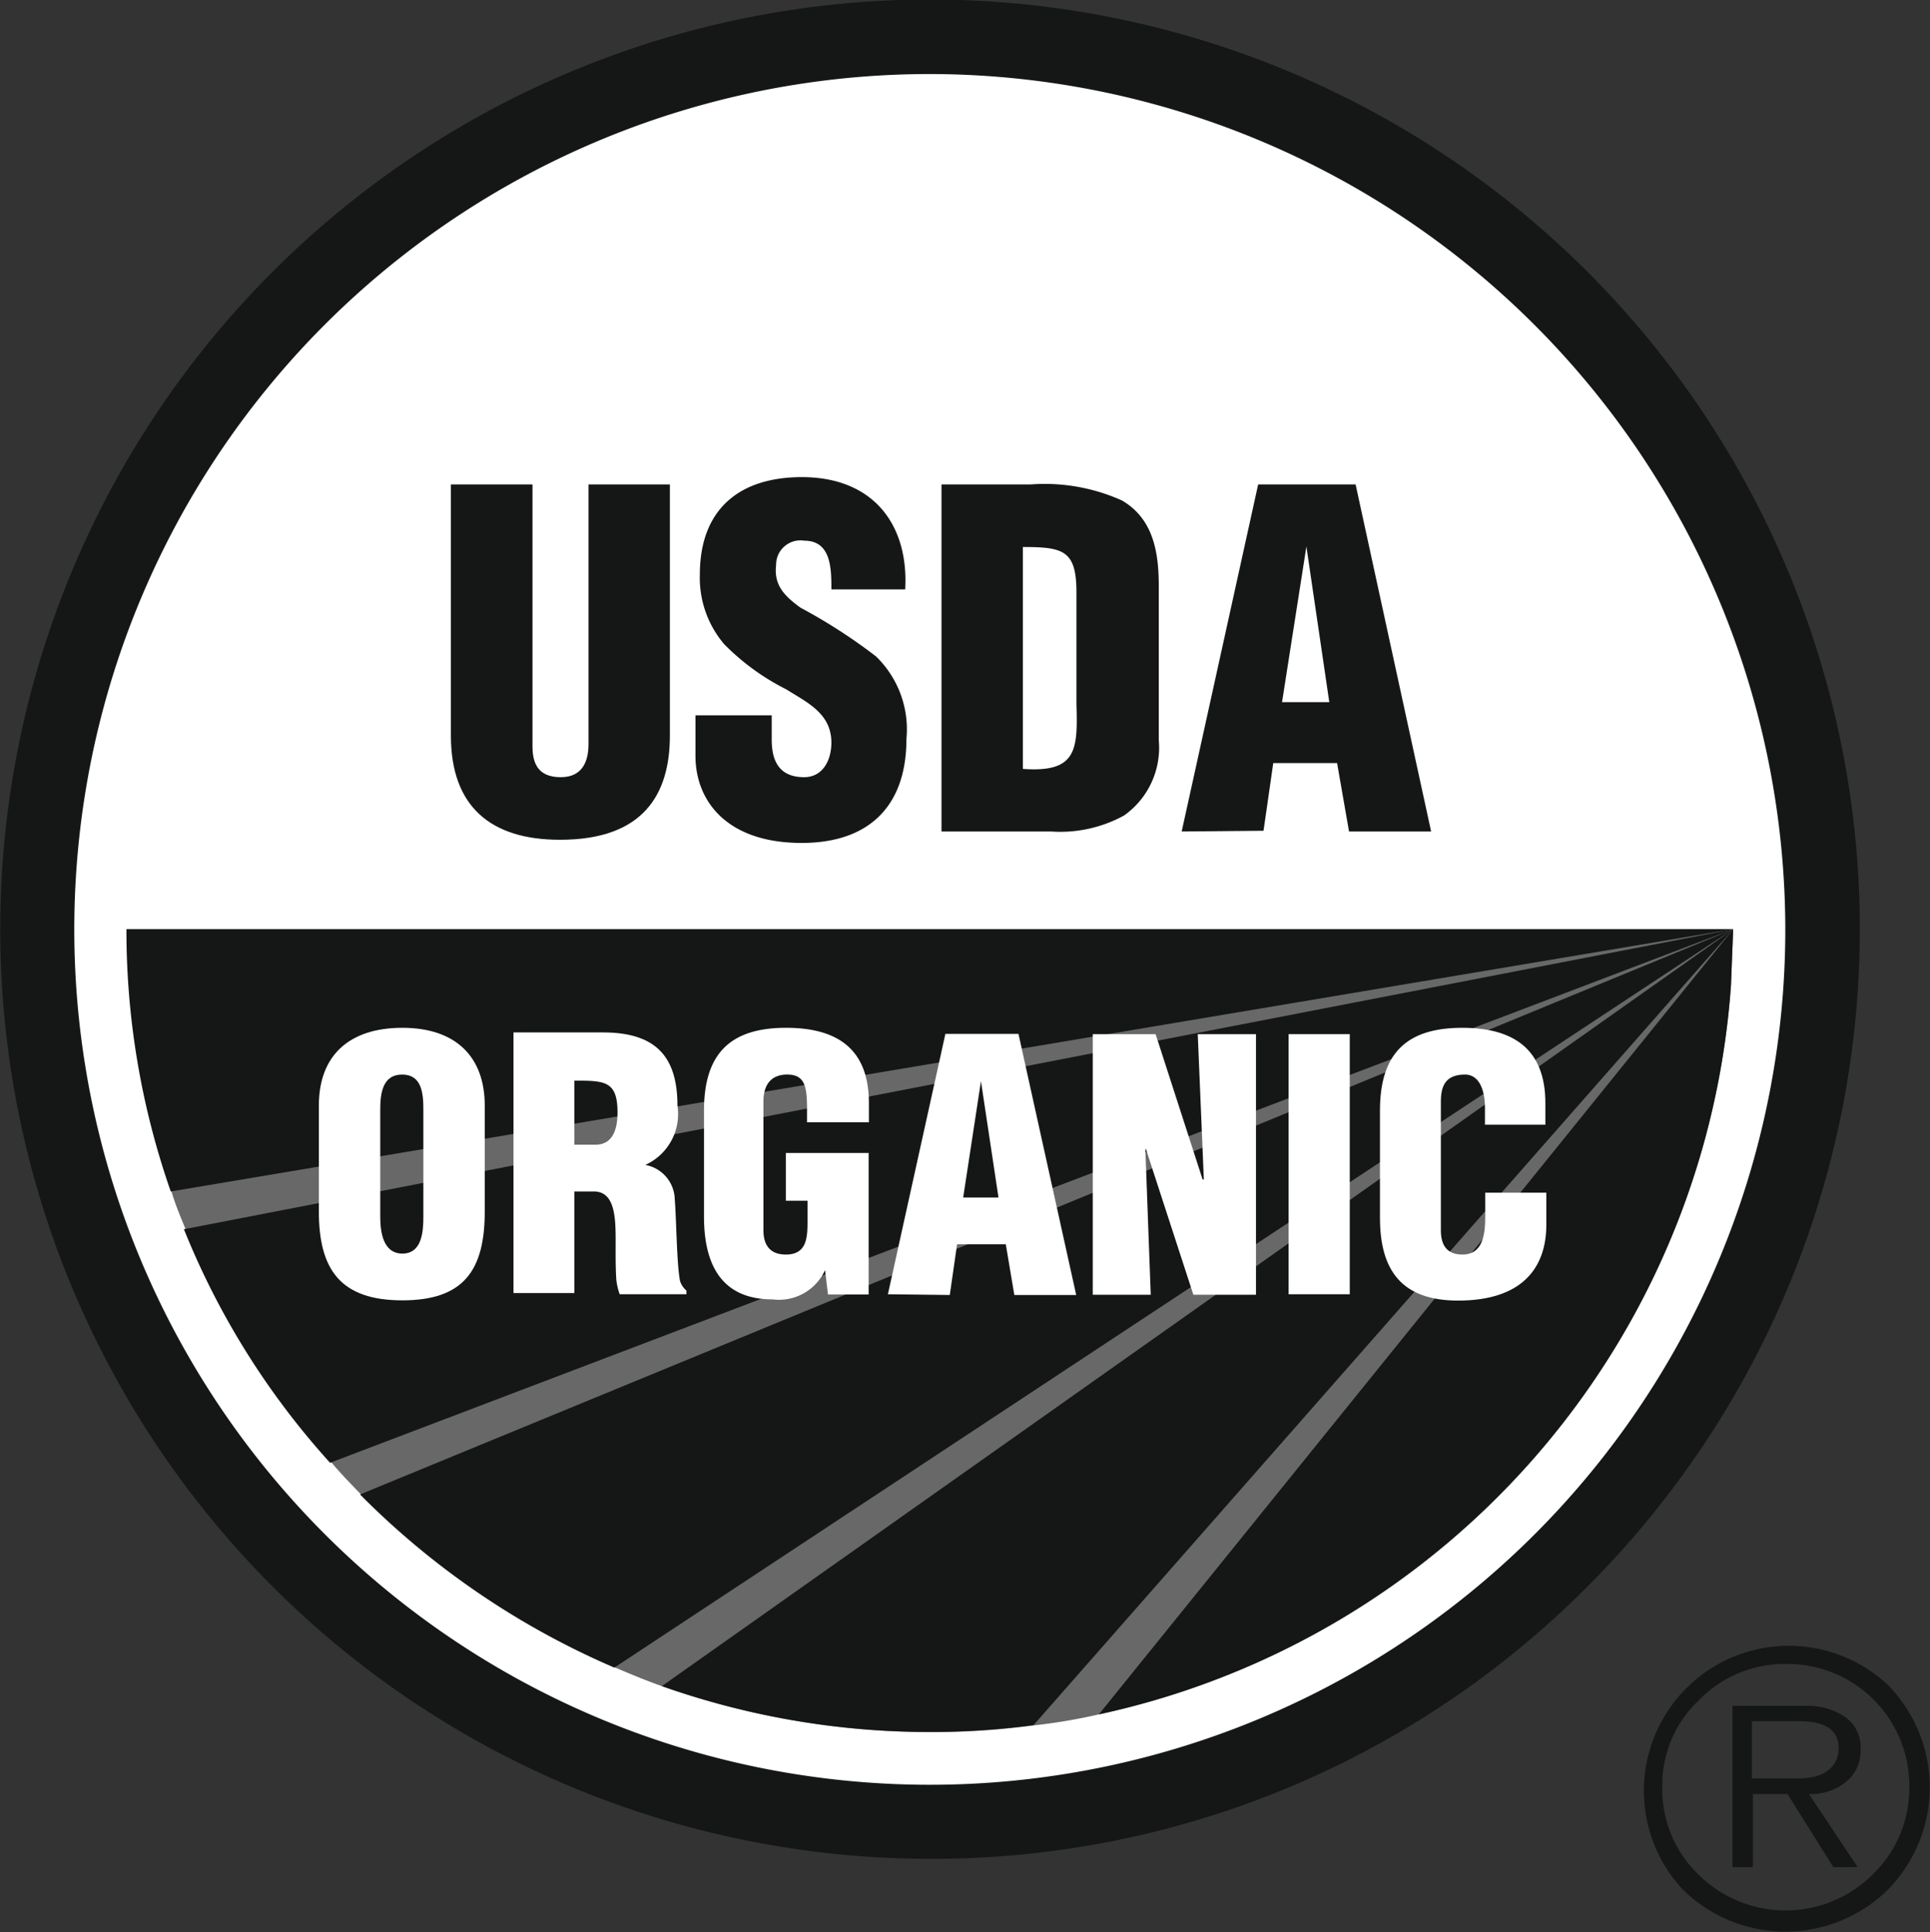
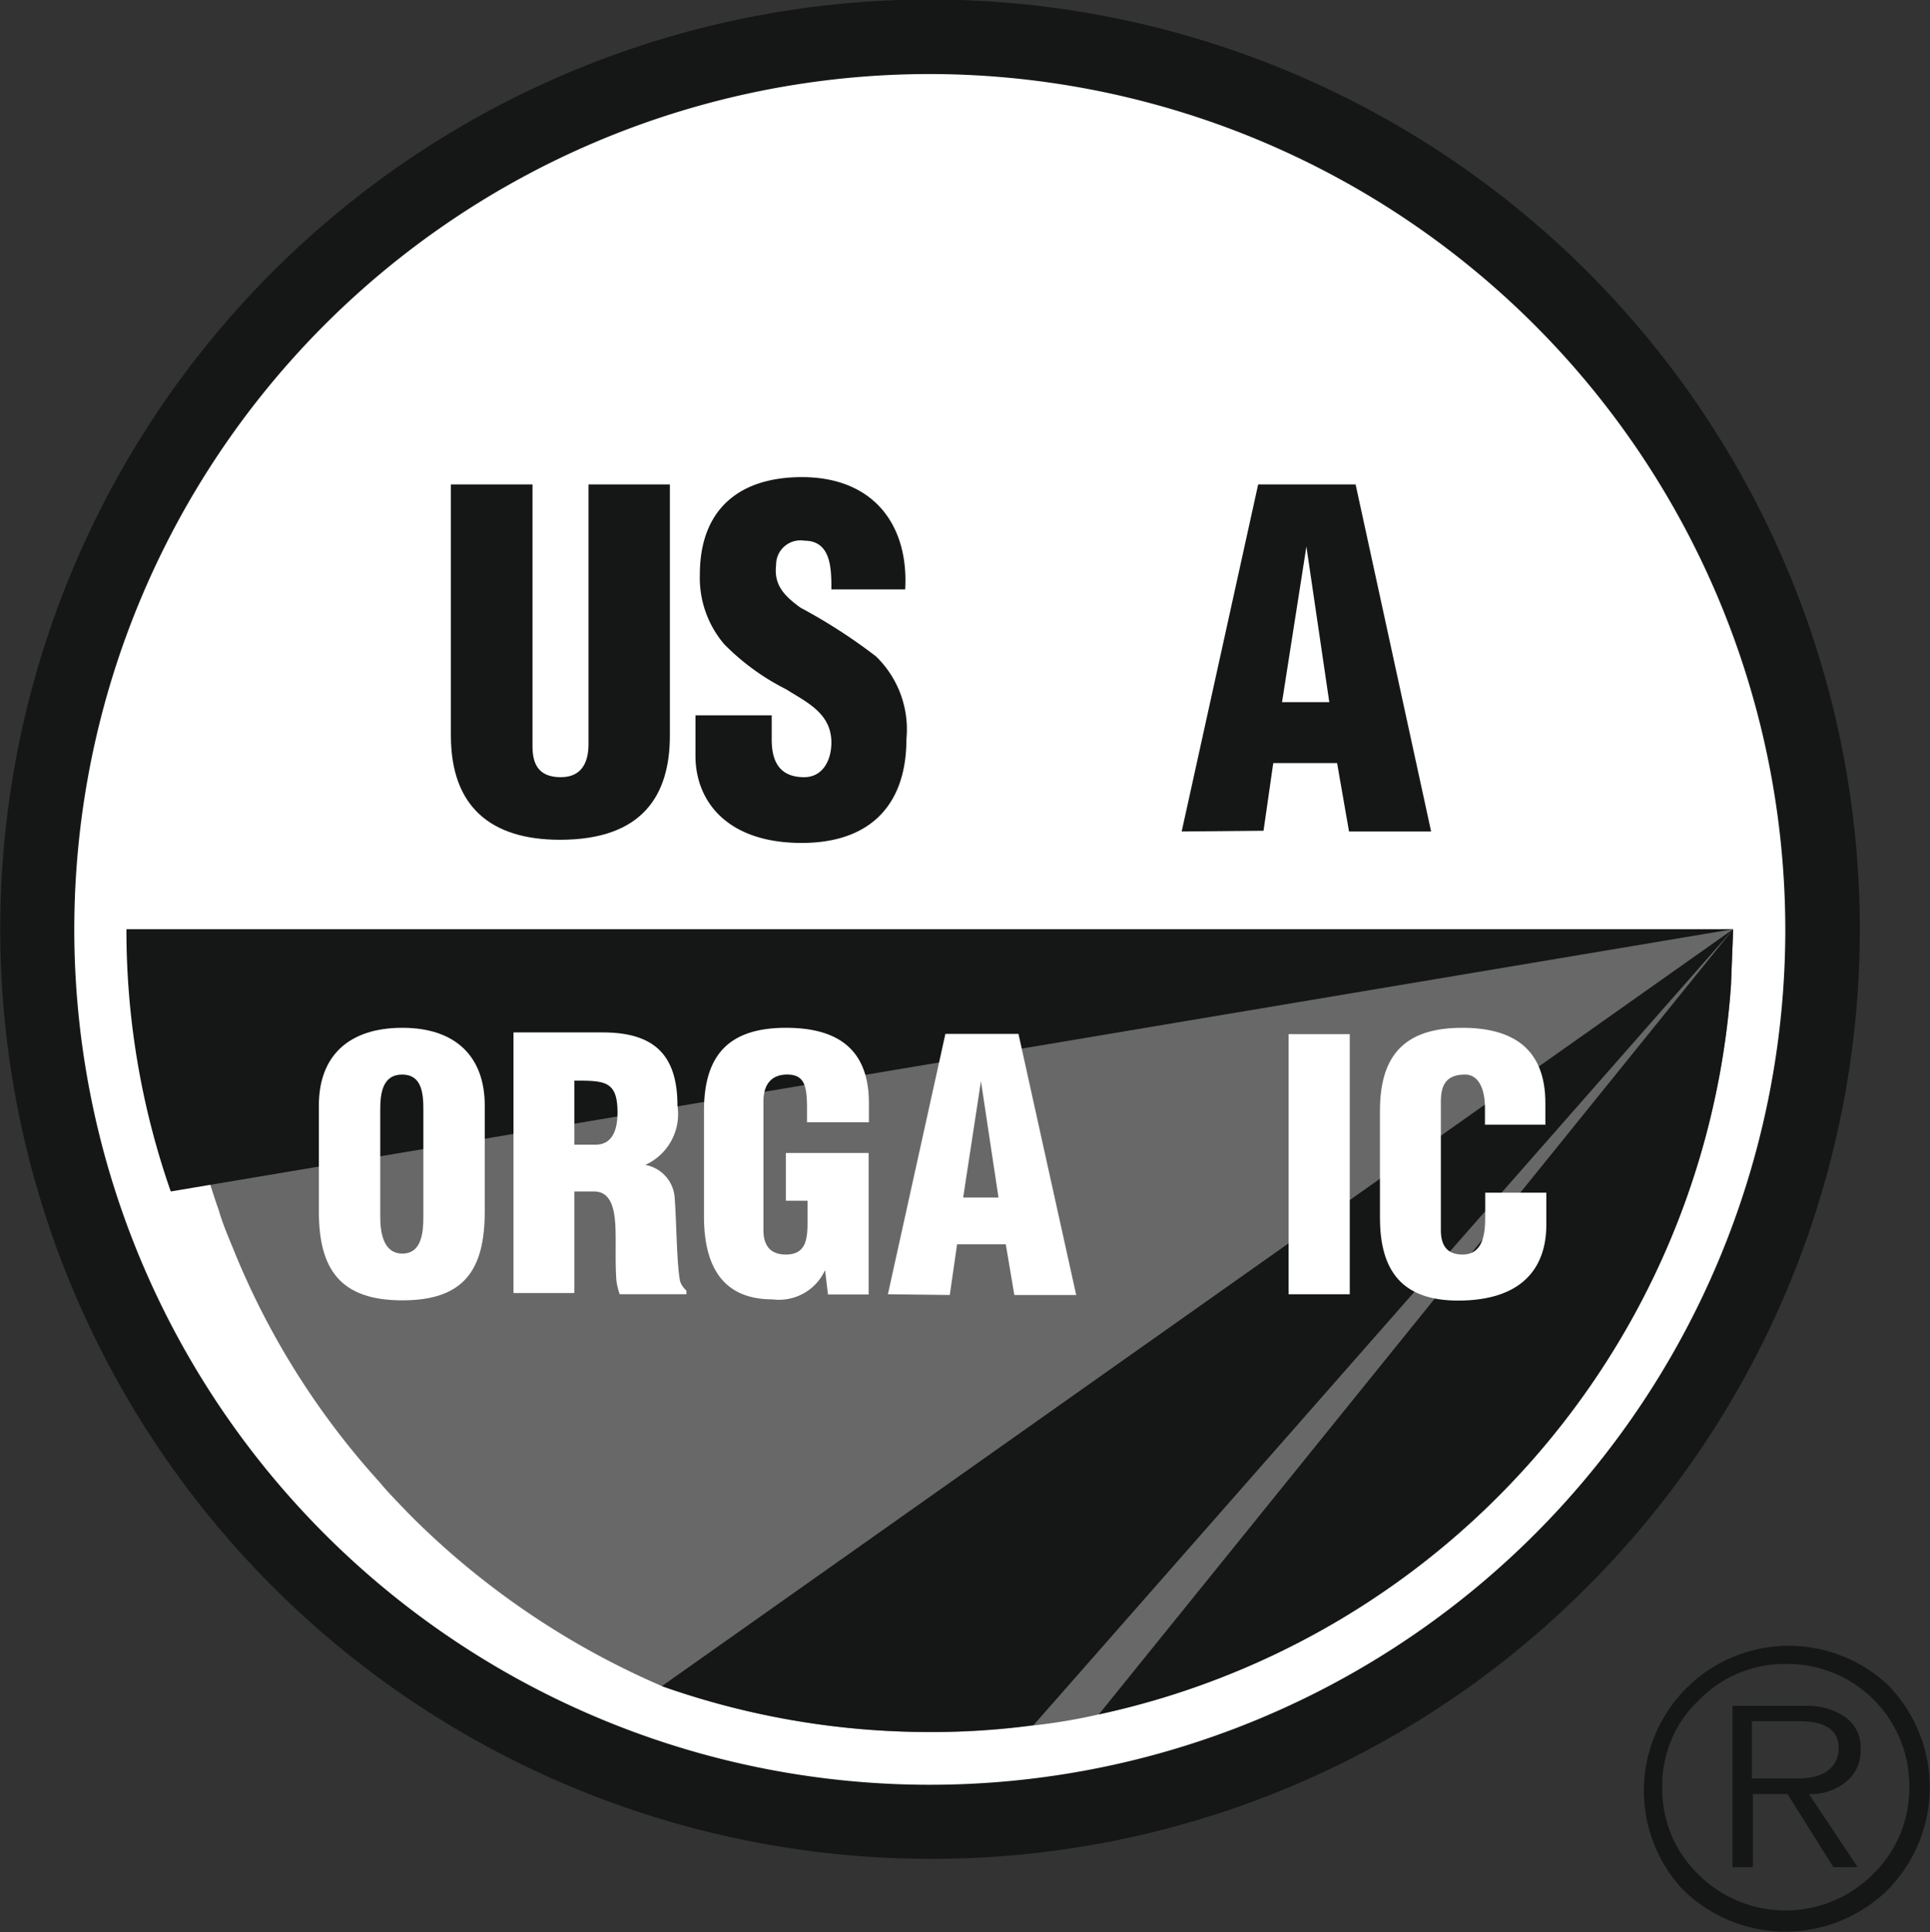
<svg xmlns="http://www.w3.org/2000/svg" id="Layer_1" data-name="Layer 1" viewBox="0 0 79.23 79.33">
  <rect x="0" y="0" width="79.23" height="79.33" fill="#333333" stroke="none" />
  <defs>
    <style>.cls-1,.cls-4{fill:#fff;}.cls-1,.cls-2,.cls-3{fill-rule:evenodd;}.cls-2{fill:#151717;}.cls-3{fill:#686868;}</style>
  </defs>
  <path class="cls-1" d="M105.44,62.33A36.64,36.64,0,1,1,68.79,25.69,36.64,36.64,0,0,1,105.44,62.33Z" transform="translate(-30.62 -24.17)" />
  <path class="cls-2" d="M68.79,100.49a38.17,38.17,0,1,1,27-11.18A37.9,37.9,0,0,1,68.79,100.49Zm0-73.28a35.12,35.12,0,1,0,35.12,35.12A35.16,35.16,0,0,0,68.79,27.21Z" transform="translate(-30.62 -24.17)" />
-   <path class="cls-3" d="M101.77,62.32l-.09,2.3A33,33,0,0,1,75.73,94.56h0a23.26,23.26,0,0,1-2.65.45,31.43,31.43,0,0,1-4.26.28,33,33,0,0,1-11-1.88c-.66-.23-1.28-.49-1.94-.77h0a33.07,33.07,0,0,1-10.44-7.11c-.4-.42-.82-.84-1.2-1.3a32.07,32.07,0,0,1-6-9.59c-.21-.51-.42-1-.58-1.55a32.51,32.51,0,0,1-1.82-10.77Z" transform="translate(-30.62 -24.17)" />
+   <path class="cls-3" d="M101.77,62.32l-.09,2.3A33,33,0,0,1,75.73,94.56h0a23.26,23.26,0,0,1-2.65.45,31.43,31.43,0,0,1-4.26.28,33,33,0,0,1-11-1.88h0a33.07,33.07,0,0,1-10.44-7.11c-.4-.42-.82-.84-1.2-1.3a32.07,32.07,0,0,1-6-9.59c-.21-.51-.42-1-.58-1.55a32.51,32.51,0,0,1-1.82-10.77Z" transform="translate(-30.62 -24.17)" />
  <path class="cls-2" d="M101.77,62.32,37.63,73.09a32.51,32.51,0,0,1-1.82-10.77Z" transform="translate(-30.62 -24.17)" />
-   <path class="cls-2" d="M101.77,62.32,44.17,84.23a32.07,32.07,0,0,1-6-9.59Z" transform="translate(-30.62 -24.17)" />
-   <path class="cls-2" d="M101.77,62.32,55.84,92.64h0a33.07,33.07,0,0,1-10.44-7.11Z" transform="translate(-30.62 -24.17)" />
  <path class="cls-2" d="M101.77,62.32,73.05,95a31.43,31.43,0,0,1-4.26.28,33,33,0,0,1-11-1.88Z" transform="translate(-30.62 -24.17)" />
  <path class="cls-2" d="M101.77,62.32l-.09,2.3A33,33,0,0,1,75.73,94.56Z" transform="translate(-30.62 -24.17)" />
  <path class="cls-2" d="M49.13,44.06h3.35V54.81c0,.68.21,1.27,1.16,1.27s1.14-.74,1.14-1.37V44.06h3.34V54.37c0,2.42-1.09,4.28-4.51,4.28-2.82,0-4.48-1.34-4.48-4.28Z" transform="translate(-30.62 -24.17)" />
  <path class="cls-2" d="M62.3,53.54v1c0,.82.27,1.54,1.33,1.54.77,0,1.12-.7,1.12-1.42,0-1.2-1-1.65-1.86-2.19a9.64,9.64,0,0,1-2.54-1.85,4.2,4.2,0,0,1-1-2.86c0-2.67,1.61-4,4.19-4,2.91,0,4.39,1.93,4.24,4.61H64.75c0-.83,0-2-1.11-2a1,1,0,0,0-1.16,1c-.1.84.36,1.28,1,1.75a22.38,22.38,0,0,1,3.1,2,4.17,4.17,0,0,1,1.25,3.4c0,2.74-1.53,4.26-4.3,4.26-3.06,0-4.36-1.71-4.36-3.58V53.54Z" transform="translate(-30.62 -24.17)" />
-   <path class="cls-2" d="M72.61,46.63c1.64,0,2.19.13,2.2,1.81v4.65c.06,1.89,0,2.81-2.2,2.65Zm1.16,11.68a5.44,5.44,0,0,0,3-.66,3.41,3.41,0,0,0,1.42-3.09V48.24c0-1.37-.21-2.76-1.51-3.52a7.73,7.73,0,0,0-3.75-.66H69.27V58.31Z" transform="translate(-30.62 -24.17)" />
  <path class="cls-2" d="M85.19,53H83.25l1-6.39h0Zm-2.7,5.28.4-2.78h2.62L86,58.31h3.37L86.27,44.06h-4L79.13,58.31Z" transform="translate(-30.62 -24.17)" />
  <path class="cls-1" d="M48,74.12c0,.6-.05,1.52-.86,1.52s-.91-.92-.91-1.52V69.73c0-.66.09-1.44.9-1.44s.87.78.87,1.44Zm2.52-4.56c0-2-1.19-3.19-3.38-3.19s-3.43,1.14-3.43,3.19v4.35c0,2.39.89,3.65,3.43,3.65s3.38-1.26,3.38-3.65Z" transform="translate(-30.62 -24.17)" />
  <path class="cls-1" d="M54.2,68.54c1.23,0,1.77,0,1.77,1.3,0,.66-.17,1.33-.91,1.33H54.2Zm0,4.55H55c.58,0,.79.48.86,1.13s0,1.53.06,2.48a2.57,2.57,0,0,0,.14.61h2.74v-.15a.89.89,0,0,1-.26-.38c-.14-.67-.15-2.51-.22-3.37A1.47,1.47,0,0,0,57.11,72v0a2.29,2.29,0,0,0,1.32-2.44c0-2.12-1-3-3.07-3H51.7v10.7h2.5Z" transform="translate(-30.62 -24.17)" />
  <path class="cls-1" d="M64.61,77.32l-.12-1h0a2.08,2.08,0,0,1-2.16,1.2c-2.12,0-2.81-1.47-2.81-3.4V69.77c0-2.33,1.07-3.4,3.37-3.4,2.14,0,3.4.9,3.4,3.09v.79H63.75v-.58c0-.91-.11-1.37-.79-1.38s-1,.41-1,1.11v5.28c0,.61.27,1,.92,1,.86,0,.89-.69.89-1.37v-.84h-.89V71.51h3.4v5.81Z" transform="translate(-30.62 -24.17)" />
  <path class="cls-1" d="M71.61,73.34H70.16l.73-4.78h0Zm-2,4,.3-2.08h2l.35,2.08h2.54L72.43,66.62h-3L67.07,77.31Z" transform="translate(-30.62 -24.17)" />
-   <polygon class="cls-1" points="47.04 47.16 47.02 47.2 47.24 53.16 44.86 53.16 44.86 42.46 47.44 42.46 49.37 48.43 49.42 48.43 49.17 42.46 51.56 42.46 51.56 53.16 48.99 53.16 47.04 47.17 47.04 47.16" />
  <rect class="cls-4" x="52.9" y="42.46" width="2.51" height="10.68" />
  <path class="cls-1" d="M91.58,70.35v-.68c0-.91-.33-1.38-.81-1.38-.77,0-1,.41-1,1.11l0,5.28c0,.61.24,1,.89,1,.86,0,.93-.89.93-1.54v-1h2.51v1.31c0,1.84-1.06,3.12-3.62,3.12-2.31,0-3.21-1.23-3.21-3.4V69.77c0-2.33,1.07-3.4,3.38-3.4,2.13,0,3.41.9,3.41,3.09v.89Z" transform="translate(-30.62 -24.17)" />
  <path class="cls-2" d="M106.39,97.34A1.61,1.61,0,0,0,107,96a1.52,1.52,0,0,0-.64-1.34,2.75,2.75,0,0,0-1.62-.45h-3v6.62h.84v-3H104l1.88,3h1l-2-3A2.27,2.27,0,0,0,106.39,97.34Zm-3.85-.15V94.84h1.92c1.1,0,1.64.37,1.64,1.1s-.54,1.25-1.64,1.25Zm5.58-3.84a5.95,5.95,0,0,0-8.41,8.41,6,6,0,0,0,8.41,0,6,6,0,0,0,0-8.41Zm-.61,7.77a5.07,5.07,0,0,1-7.18,0,4.86,4.86,0,0,1-1.47-3.61A4.78,4.78,0,0,1,100.34,94,4.92,4.92,0,0,1,104,92.49a5,5,0,0,1,5,5A4.92,4.92,0,0,1,107.51,101.12Z" transform="translate(-30.62 -24.17)" />
</svg>